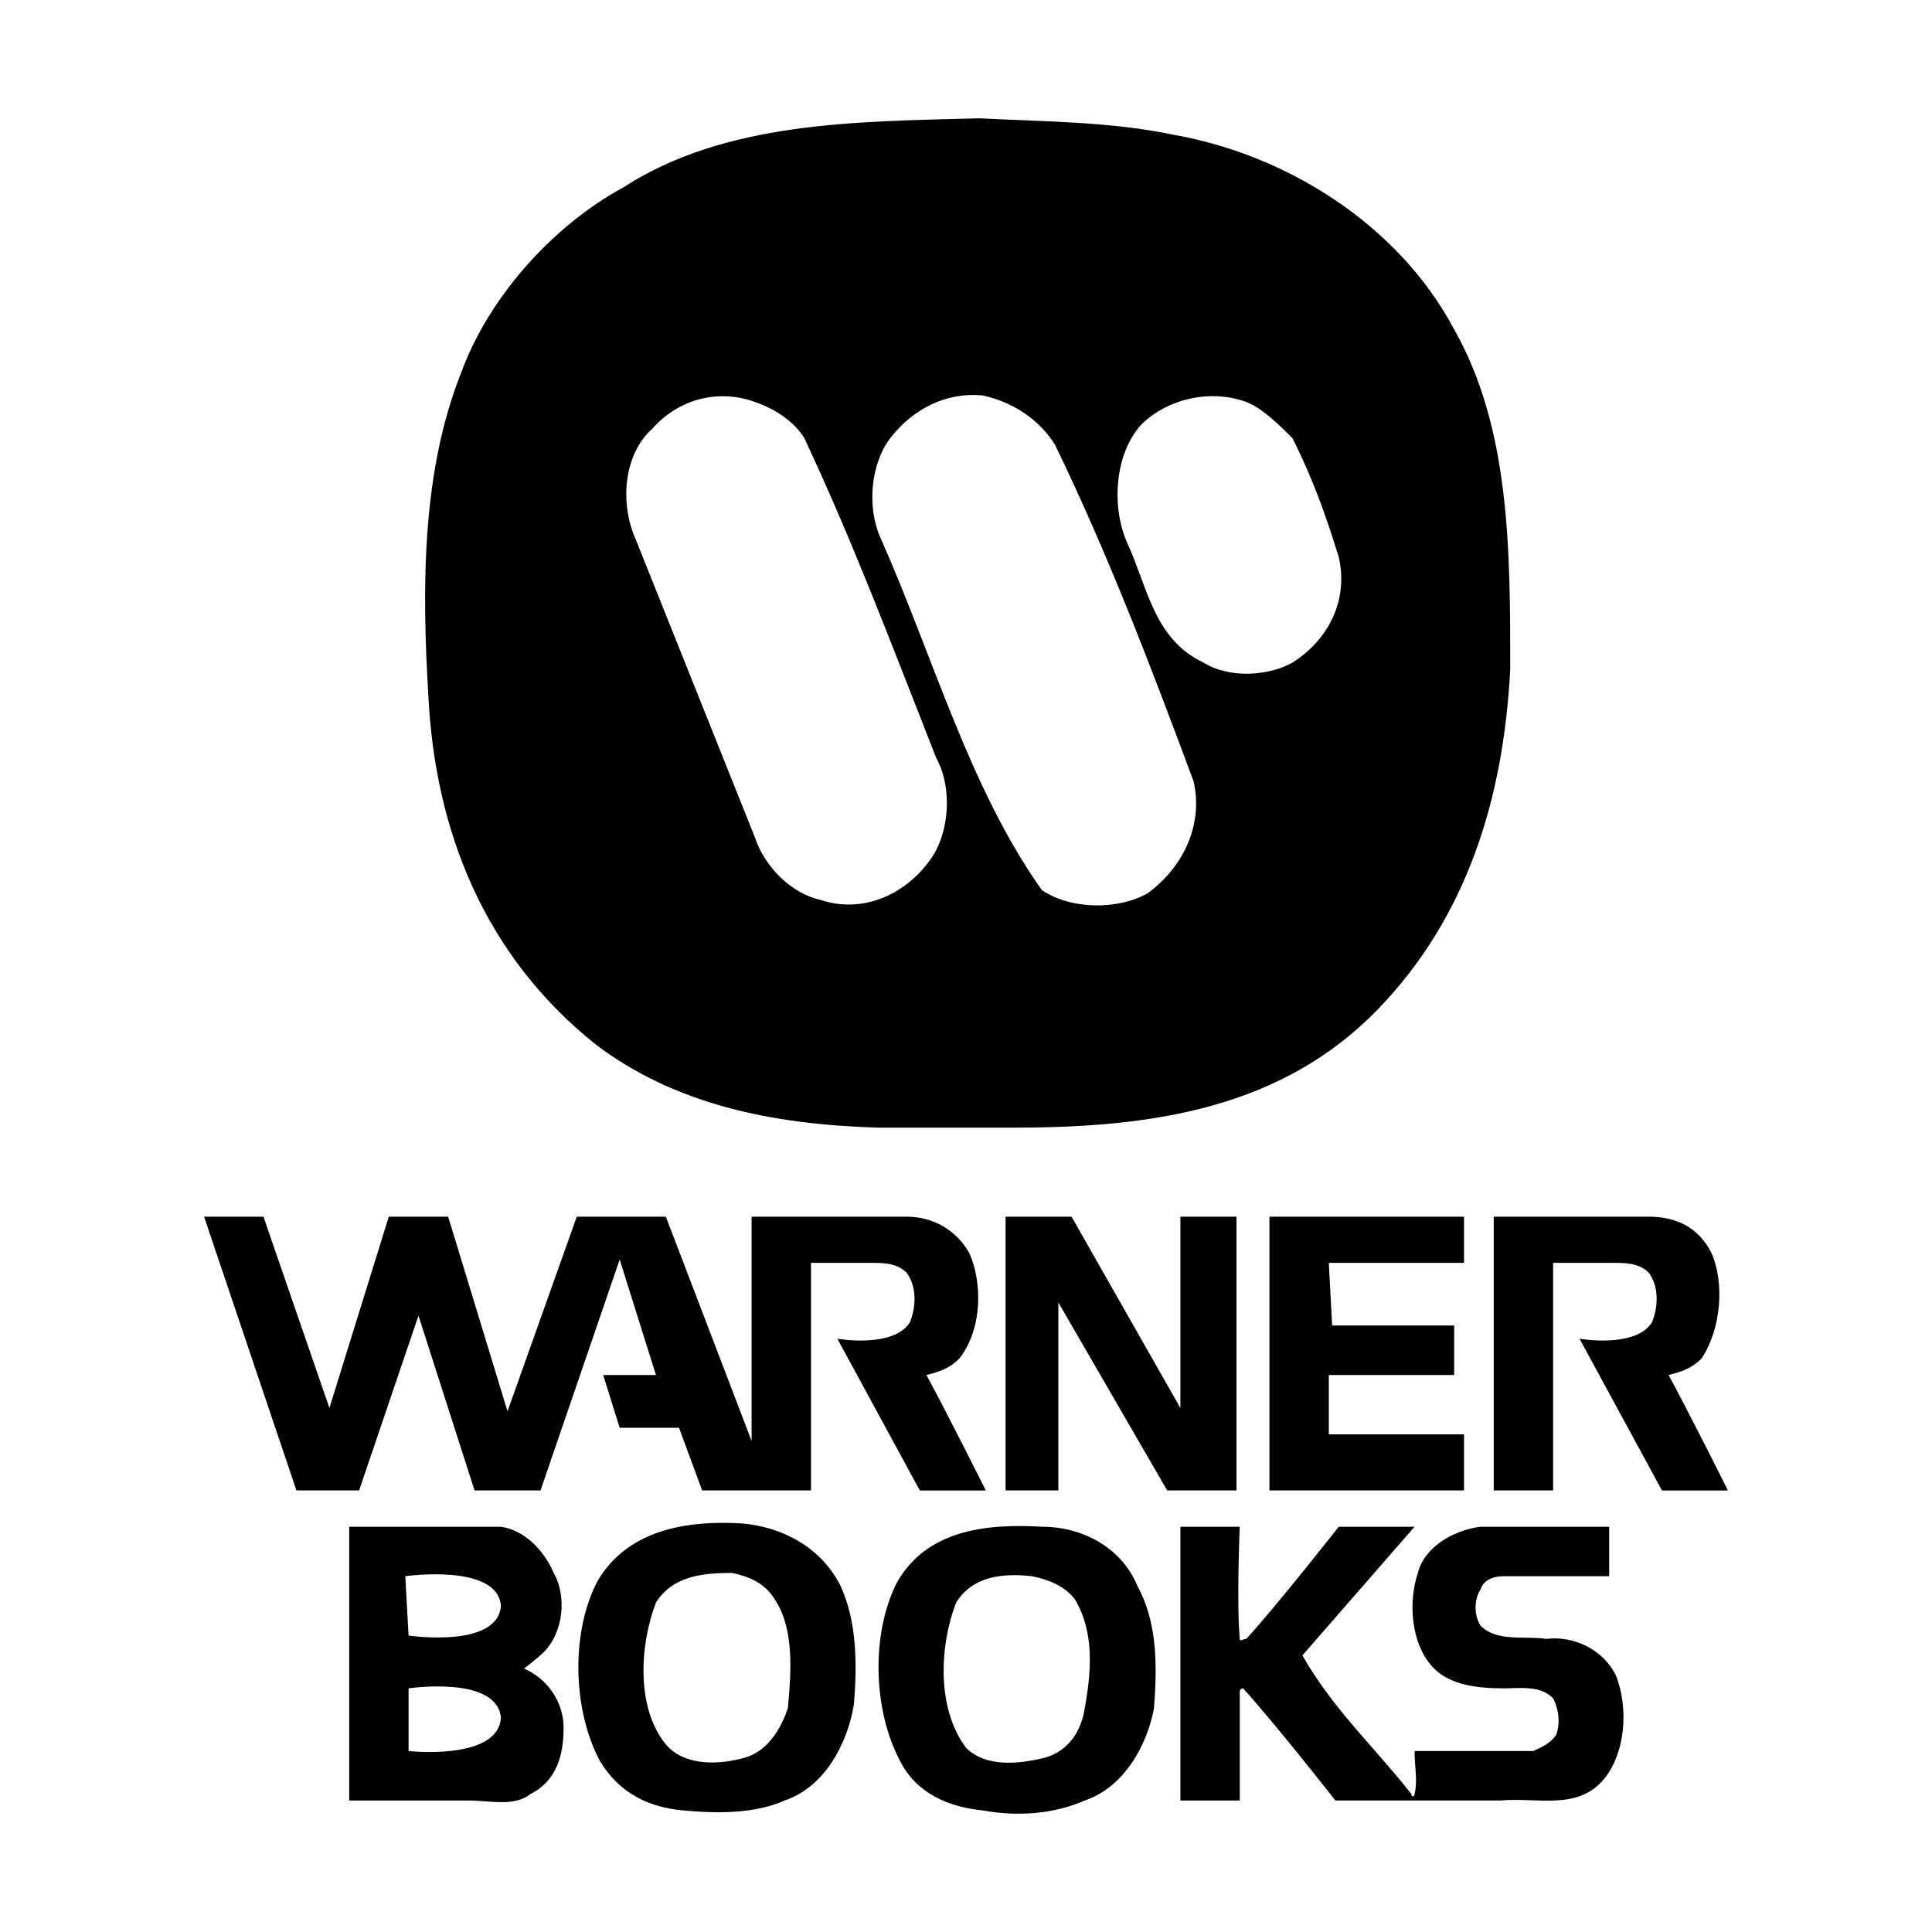
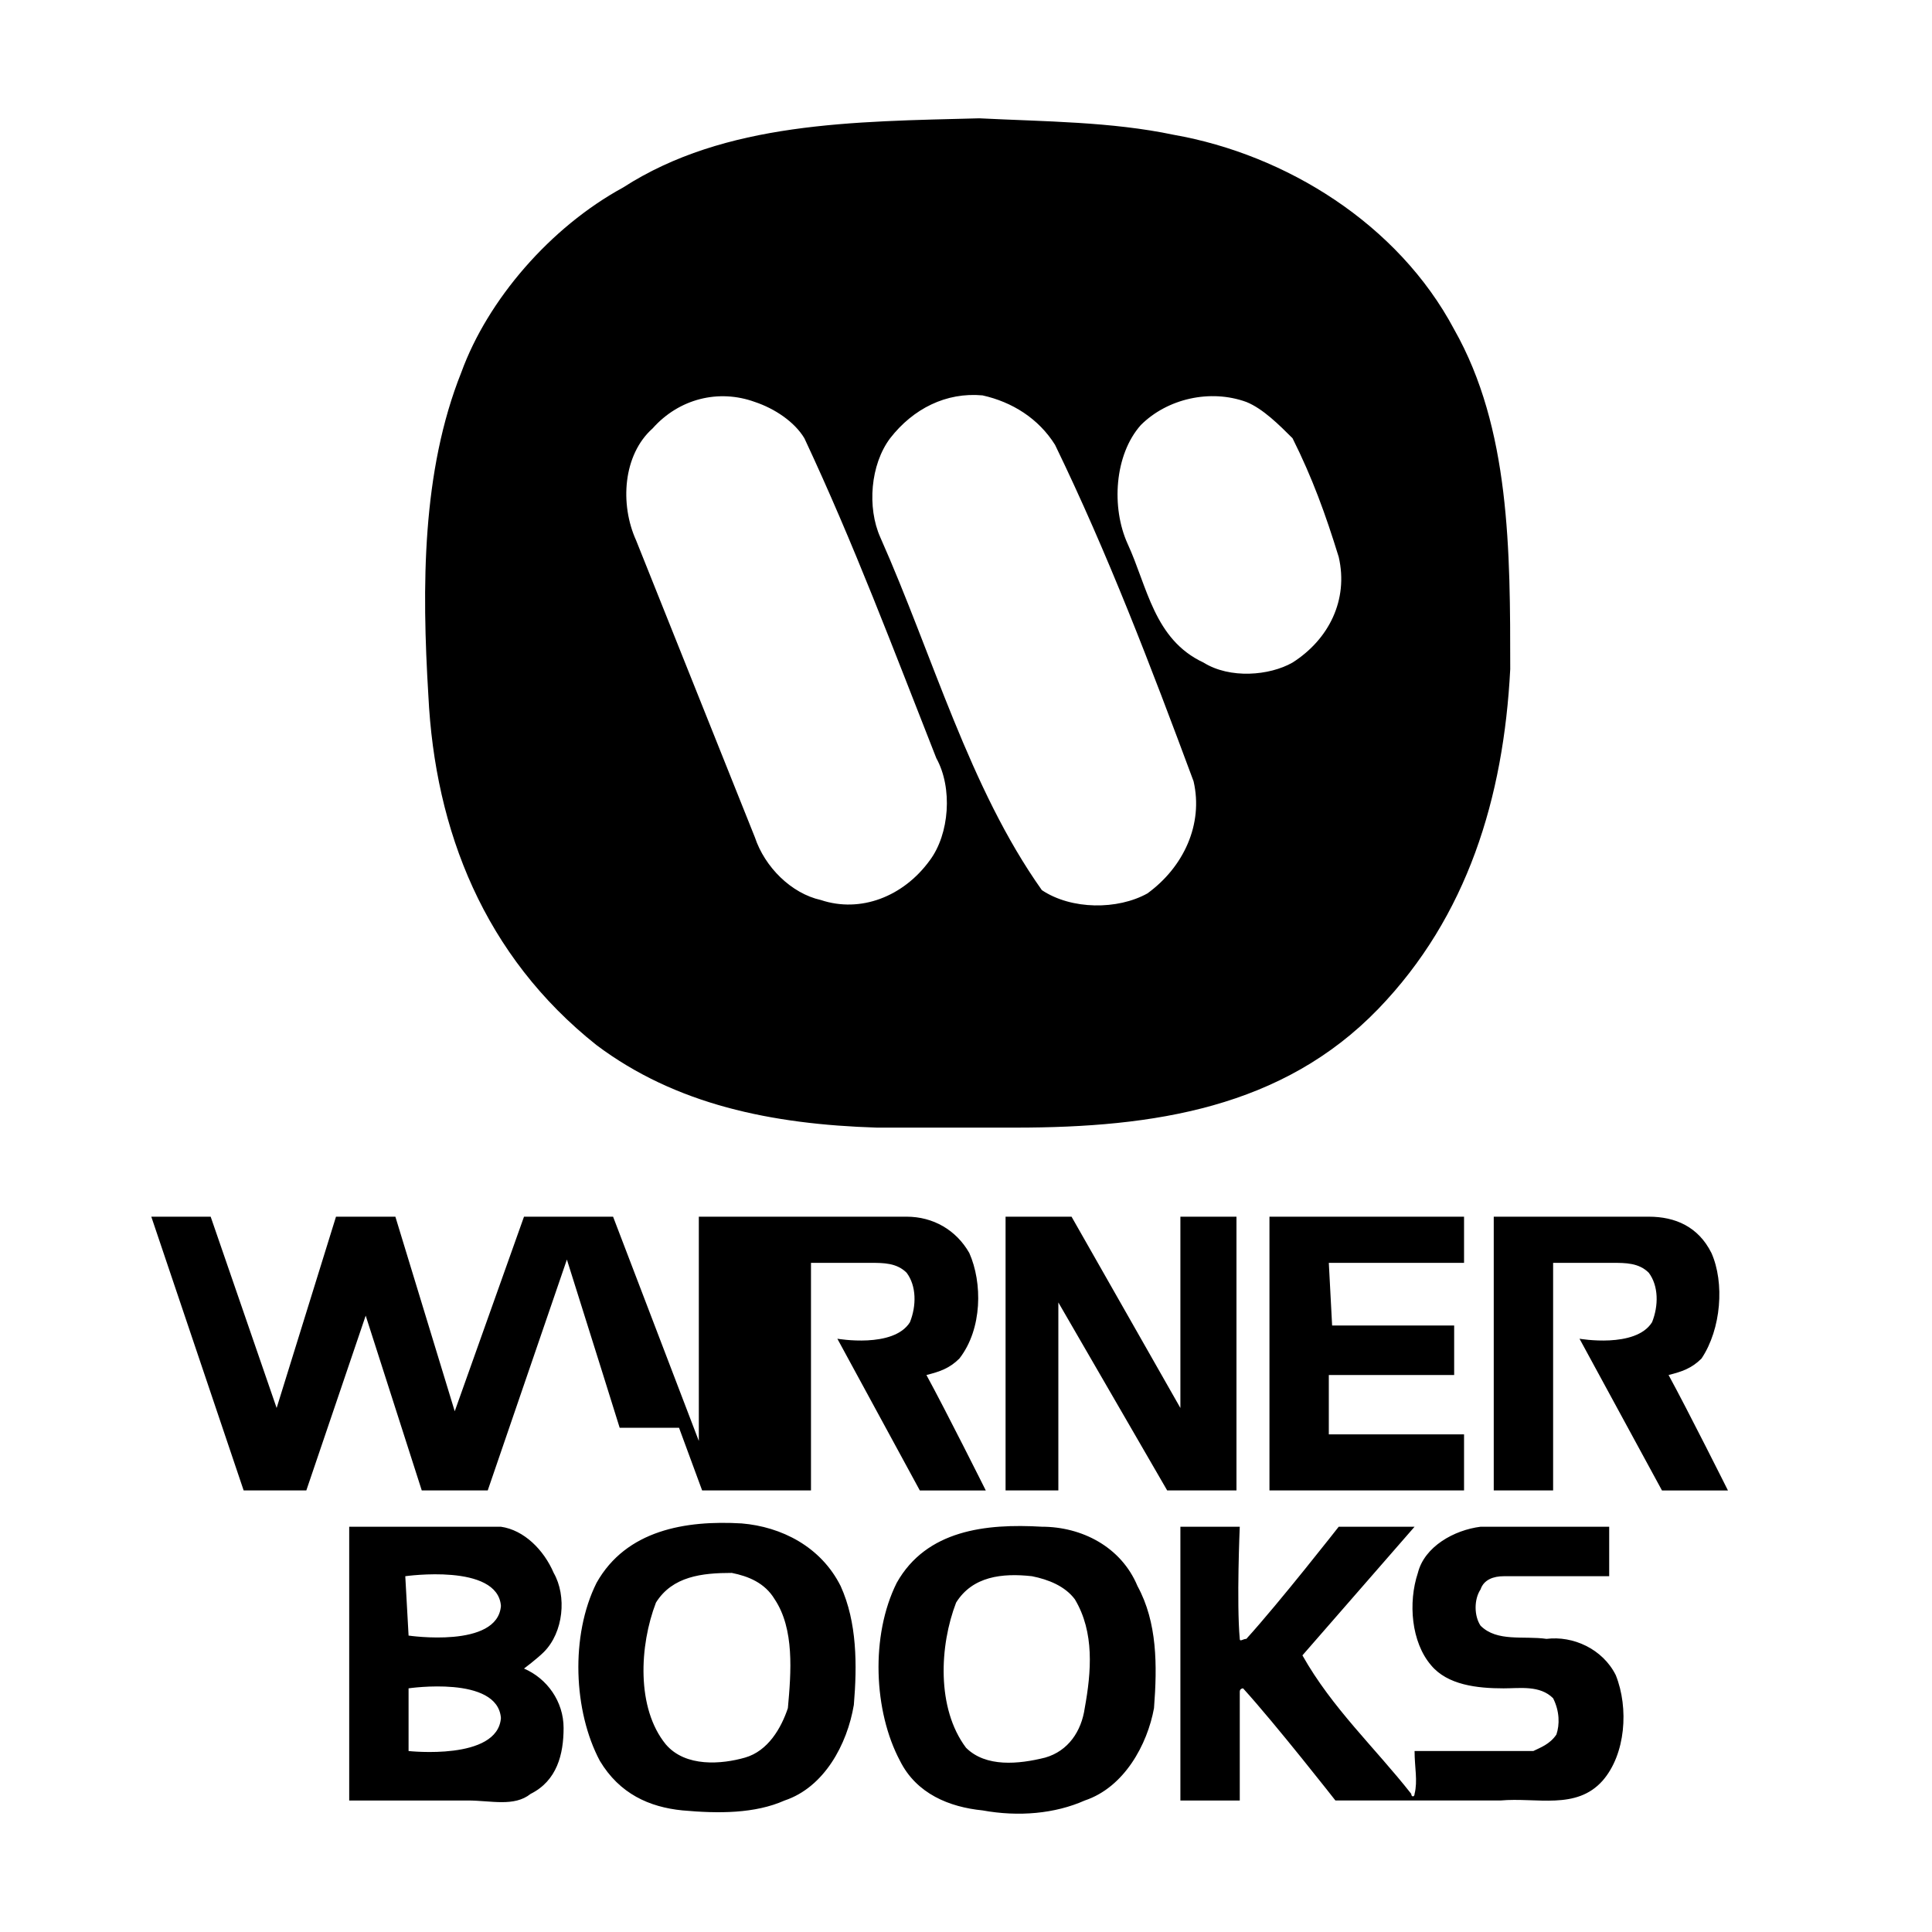
<svg xmlns="http://www.w3.org/2000/svg" width="2500" height="2500" viewBox="0 0 192.756 192.756">
  <g fill-rule="evenodd" clip-rule="evenodd">
-     <path fill="#fff" d="M0 0h192.756v192.756H0V0z" />
-     <path d="M149.031 148.702h5.924v-22.707h5.922c1.316 0 2.633 0 3.621.988.986 1.315.986 3.29.328 4.936-1.645 2.633-7.238 1.646-7.238 1.646l8.227 15.138h6.582s-3.949-7.898-5.924-11.518c1.316-.329 2.303-.658 3.289-1.646 1.977-2.962 2.305-7.569.988-10.53-1.316-2.633-3.619-3.62-6.252-3.62h-15.467v27.313zM106.908 121.389l10.86 19.087v-19.087h5.595v27.313h-6.912l-10.859-18.758v18.758h-5.266v-27.313h6.582zM117.109 13.45c11.189 1.975 22.377 8.885 27.973 19.416 5.594 9.872 5.594 22.048 5.594 33.895-.658 12.833-4.277 24.681-13.162 33.895-9.543 9.873-22.379 11.847-36.199 11.847H87.493c-10.53-.329-20.074-2.304-27.972-8.227-11.189-8.885-16.125-21.39-16.783-34.883-.658-10.859-.658-22.377 3.291-32.25 2.632-7.24 8.885-14.48 16.125-18.428 10.201-6.582 23.035-6.582 35.542-6.911 6.579.33 13.161.33 19.413 1.646zM75.317 40.105c-3.62-1.316-7.569-.329-10.201 2.633-2.962 2.633-3.291 7.568-1.646 11.188l11.847 29.618c.987 2.961 3.62 5.594 6.582 6.252 3.949 1.316 8.227-.329 10.86-3.949 1.975-2.633 2.303-7.24.658-10.202-4.278-10.859-8.228-21.391-13.164-31.921-.987-1.643-2.961-2.96-4.936-3.619zm22.706-.658c-3.62-.329-6.911 1.317-9.214 4.278-1.975 2.632-2.304 6.91-.987 9.872 5.266 11.847 8.885 25.01 16.125 35.212 2.961 1.975 7.568 1.975 10.529.329 3.621-2.633 5.596-6.911 4.607-11.189-4.277-11.518-8.555-22.707-13.82-33.566-1.646-2.632-4.279-4.278-7.24-4.936zm26.327.658c-3.619-1.316-7.898-.329-10.531 2.304-2.633 2.962-2.961 8.227-1.316 11.847 1.975 4.278 2.633 9.544 7.57 11.847 2.633 1.645 6.582 1.316 8.885 0 3.619-2.303 5.594-6.252 4.607-10.531-1.316-4.278-2.633-7.897-4.607-11.847-1.317-1.316-2.962-2.961-4.608-3.62zM90.455 121.389c2.633 0 4.936 1.316 6.252 3.62 1.317 2.961 1.317 7.568-.986 10.53-.987.987-1.975 1.316-3.291 1.646 1.975 3.619 5.922 11.518 5.922 11.518h-6.581l-8.227-15.138s5.594.987 7.24-1.646c.658-1.646.658-3.62-.329-4.936-.987-.988-2.304-.988-3.62-.988h-5.923v22.707h-10.86l-2.304-6.252h-5.923l-1.646-5.266h5.266l-3.62-11.518-7.898 23.035h-6.582l-5.594-17.441-5.923 17.441h-6.253l-9.214-27.313h5.923l6.582 19.087 5.923-19.087h5.923l5.923 19.415 6.911-19.415h8.886l8.556 22.377v-22.377h15.467v.001zM146.068 125.995h-13.492l.33 6.253h12.176v4.937h-12.506v5.923h13.492v5.594h-19.414v-27.313h19.414v4.606zM123.691 152.322s-.328 7.568 0 11.188c0 .329.33 0 .658 0 3.291-3.62 9.215-11.188 9.215-11.188h7.568l-11.189 12.834c2.963 5.266 7.24 9.214 10.859 13.821 0 .329.33.329.33 0 .328-1.316 0-2.633 0-4.277h11.848c.658-.33 1.645-.659 2.303-1.646.33-.986.33-2.303-.328-3.619-1.316-1.316-3.291-.988-4.938-.988-2.631 0-5.594-.328-7.238-2.303-1.977-2.304-2.305-6.253-1.318-9.214.658-2.633 3.621-4.278 6.254-4.607h12.834v4.937h-10.531c-.986 0-1.975.328-2.303 1.316-.658.986-.658 2.632 0 3.619 1.645 1.646 4.277.987 6.582 1.316 2.631-.329 5.594.987 6.91 3.62 1.316 3.291.986 7.897-1.316 10.53-2.633 2.962-6.582 1.646-10.201 1.975h-16.455s-5.924-7.568-9.213-11.189c0 0-.33 0-.33.33v10.859h-5.924v-27.313h5.923v-.001zM83.873 158.245c1.646 3.62 1.646 7.898 1.316 11.848-.658 3.948-2.961 8.227-6.91 9.543-2.962 1.316-6.582 1.316-10.202.987-3.291-.329-6.252-1.646-8.227-4.937-2.633-4.936-2.962-12.505-.329-17.771 2.962-5.265 8.885-6.252 14.479-5.923 3.949.33 7.898 2.305 9.873 6.253zm-10.86-1.315c-2.962 0-5.923.329-7.568 2.961-1.646 4.278-1.975 10.531.987 14.15 1.974 2.304 5.594 1.975 7.897 1.316 2.303-.657 3.62-2.962 4.278-4.936.329-3.62.658-7.898-1.316-10.86-.987-1.645-2.633-2.302-4.278-2.631zM113.49 158.245c1.975 3.62 1.975 7.898 1.645 12.177-.658 3.619-2.961 7.897-6.91 9.214-2.961 1.316-6.582 1.646-10.201.987-3.291-.329-6.582-1.646-8.227-4.937-2.633-4.936-2.962-12.505-.329-17.771 2.962-5.265 8.884-5.923 14.48-5.594 3.947.001 7.898 1.976 9.542 5.924zm-10.531-.986c-2.961-.329-5.924 0-7.568 2.632-1.646 4.278-1.974 10.531.987 14.479 1.974 1.975 5.265 1.646 7.897.987 2.305-.657 3.619-2.632 3.949-4.936.658-3.62.988-7.569-.986-10.86-.988-1.316-2.633-1.974-4.279-2.302zM55.243 156.93c1.316 2.303.988 5.923-.987 7.897-.659.658-1.975 1.646-1.975 1.646 2.303.987 3.949 3.29 3.949 5.923s-.658 5.266-3.292 6.582c-1.645 1.316-3.949.658-6.252.658H34.84v-27.313h15.137c2.304.328 4.279 2.303 5.266 4.607zm-14.808.329l.329 5.923s8.885 1.316 9.214-2.962c-.33-4.278-9.543-2.961-9.543-2.961zm.328 11.187v6.254s8.885.986 9.214-3.291c-.329-4.278-9.214-2.963-9.214-2.963z" />
+     <path d="M149.031 148.702h5.924v-22.707h5.922c1.316 0 2.633 0 3.621.988.986 1.315.986 3.29.328 4.936-1.645 2.633-7.238 1.646-7.238 1.646l8.227 15.138h6.582s-3.949-7.898-5.924-11.518c1.316-.329 2.303-.658 3.289-1.646 1.977-2.962 2.305-7.569.988-10.53-1.316-2.633-3.619-3.62-6.252-3.62h-15.467v27.313zM106.908 121.389l10.86 19.087v-19.087h5.595v27.313h-6.912l-10.859-18.758v18.758h-5.266v-27.313h6.582zM117.109 13.45c11.189 1.975 22.377 8.885 27.973 19.416 5.594 9.872 5.594 22.048 5.594 33.895-.658 12.833-4.277 24.681-13.162 33.895-9.543 9.873-22.379 11.847-36.199 11.847H87.493c-10.53-.329-20.074-2.304-27.972-8.227-11.189-8.885-16.125-21.39-16.783-34.883-.658-10.859-.658-22.377 3.291-32.25 2.632-7.24 8.885-14.48 16.125-18.428 10.201-6.582 23.035-6.582 35.542-6.911 6.579.33 13.161.33 19.413 1.646zM75.317 40.105c-3.62-1.316-7.569-.329-10.201 2.633-2.962 2.633-3.291 7.568-1.646 11.188l11.847 29.618c.987 2.961 3.62 5.594 6.582 6.252 3.949 1.316 8.227-.329 10.86-3.949 1.975-2.633 2.303-7.24.658-10.202-4.278-10.859-8.228-21.391-13.164-31.921-.987-1.643-2.961-2.96-4.936-3.619zm22.706-.658c-3.62-.329-6.911 1.317-9.214 4.278-1.975 2.632-2.304 6.91-.987 9.872 5.266 11.847 8.885 25.01 16.125 35.212 2.961 1.975 7.568 1.975 10.529.329 3.621-2.633 5.596-6.911 4.607-11.189-4.277-11.518-8.555-22.707-13.82-33.566-1.646-2.632-4.279-4.278-7.24-4.936zm26.327.658c-3.619-1.316-7.898-.329-10.531 2.304-2.633 2.962-2.961 8.227-1.316 11.847 1.975 4.278 2.633 9.544 7.57 11.847 2.633 1.645 6.582 1.316 8.885 0 3.619-2.303 5.594-6.252 4.607-10.531-1.316-4.278-2.633-7.897-4.607-11.847-1.317-1.316-2.962-2.961-4.608-3.62zM90.455 121.389c2.633 0 4.936 1.316 6.252 3.62 1.317 2.961 1.317 7.568-.986 10.53-.987.987-1.975 1.316-3.291 1.646 1.975 3.619 5.922 11.518 5.922 11.518h-6.581l-8.227-15.138s5.594.987 7.24-1.646c.658-1.646.658-3.62-.329-4.936-.987-.988-2.304-.988-3.62-.988h-5.923v22.707h-10.86l-2.304-6.252h-5.923l-1.646-5.266l-3.62-11.518-7.898 23.035h-6.582l-5.594-17.441-5.923 17.441h-6.253l-9.214-27.313h5.923l6.582 19.087 5.923-19.087h5.923l5.923 19.415 6.911-19.415h8.886l8.556 22.377v-22.377h15.467v.001zM146.068 125.995h-13.492l.33 6.253h12.176v4.937h-12.506v5.923h13.492v5.594h-19.414v-27.313h19.414v4.606zM123.691 152.322s-.328 7.568 0 11.188c0 .329.33 0 .658 0 3.291-3.62 9.215-11.188 9.215-11.188h7.568l-11.189 12.834c2.963 5.266 7.24 9.214 10.859 13.821 0 .329.33.329.33 0 .328-1.316 0-2.633 0-4.277h11.848c.658-.33 1.645-.659 2.303-1.646.33-.986.33-2.303-.328-3.619-1.316-1.316-3.291-.988-4.938-.988-2.631 0-5.594-.328-7.238-2.303-1.977-2.304-2.305-6.253-1.318-9.214.658-2.633 3.621-4.278 6.254-4.607h12.834v4.937h-10.531c-.986 0-1.975.328-2.303 1.316-.658.986-.658 2.632 0 3.619 1.645 1.646 4.277.987 6.582 1.316 2.631-.329 5.594.987 6.91 3.62 1.316 3.291.986 7.897-1.316 10.53-2.633 2.962-6.582 1.646-10.201 1.975h-16.455s-5.924-7.568-9.213-11.189c0 0-.33 0-.33.33v10.859h-5.924v-27.313h5.923v-.001zM83.873 158.245c1.646 3.62 1.646 7.898 1.316 11.848-.658 3.948-2.961 8.227-6.91 9.543-2.962 1.316-6.582 1.316-10.202.987-3.291-.329-6.252-1.646-8.227-4.937-2.633-4.936-2.962-12.505-.329-17.771 2.962-5.265 8.885-6.252 14.479-5.923 3.949.33 7.898 2.305 9.873 6.253zm-10.86-1.315c-2.962 0-5.923.329-7.568 2.961-1.646 4.278-1.975 10.531.987 14.15 1.974 2.304 5.594 1.975 7.897 1.316 2.303-.657 3.62-2.962 4.278-4.936.329-3.62.658-7.898-1.316-10.86-.987-1.645-2.633-2.302-4.278-2.631zM113.49 158.245c1.975 3.62 1.975 7.898 1.645 12.177-.658 3.619-2.961 7.897-6.91 9.214-2.961 1.316-6.582 1.646-10.201.987-3.291-.329-6.582-1.646-8.227-4.937-2.633-4.936-2.962-12.505-.329-17.771 2.962-5.265 8.884-5.923 14.48-5.594 3.947.001 7.898 1.976 9.542 5.924zm-10.531-.986c-2.961-.329-5.924 0-7.568 2.632-1.646 4.278-1.974 10.531.987 14.479 1.974 1.975 5.265 1.646 7.897.987 2.305-.657 3.619-2.632 3.949-4.936.658-3.62.988-7.569-.986-10.86-.988-1.316-2.633-1.974-4.279-2.302zM55.243 156.93c1.316 2.303.988 5.923-.987 7.897-.659.658-1.975 1.646-1.975 1.646 2.303.987 3.949 3.29 3.949 5.923s-.658 5.266-3.292 6.582c-1.645 1.316-3.949.658-6.252.658H34.84v-27.313h15.137c2.304.328 4.279 2.303 5.266 4.607zm-14.808.329l.329 5.923s8.885 1.316 9.214-2.962c-.33-4.278-9.543-2.961-9.543-2.961zm.328 11.187v6.254s8.885.986 9.214-3.291c-.329-4.278-9.214-2.963-9.214-2.963z" />
  </g>
</svg>